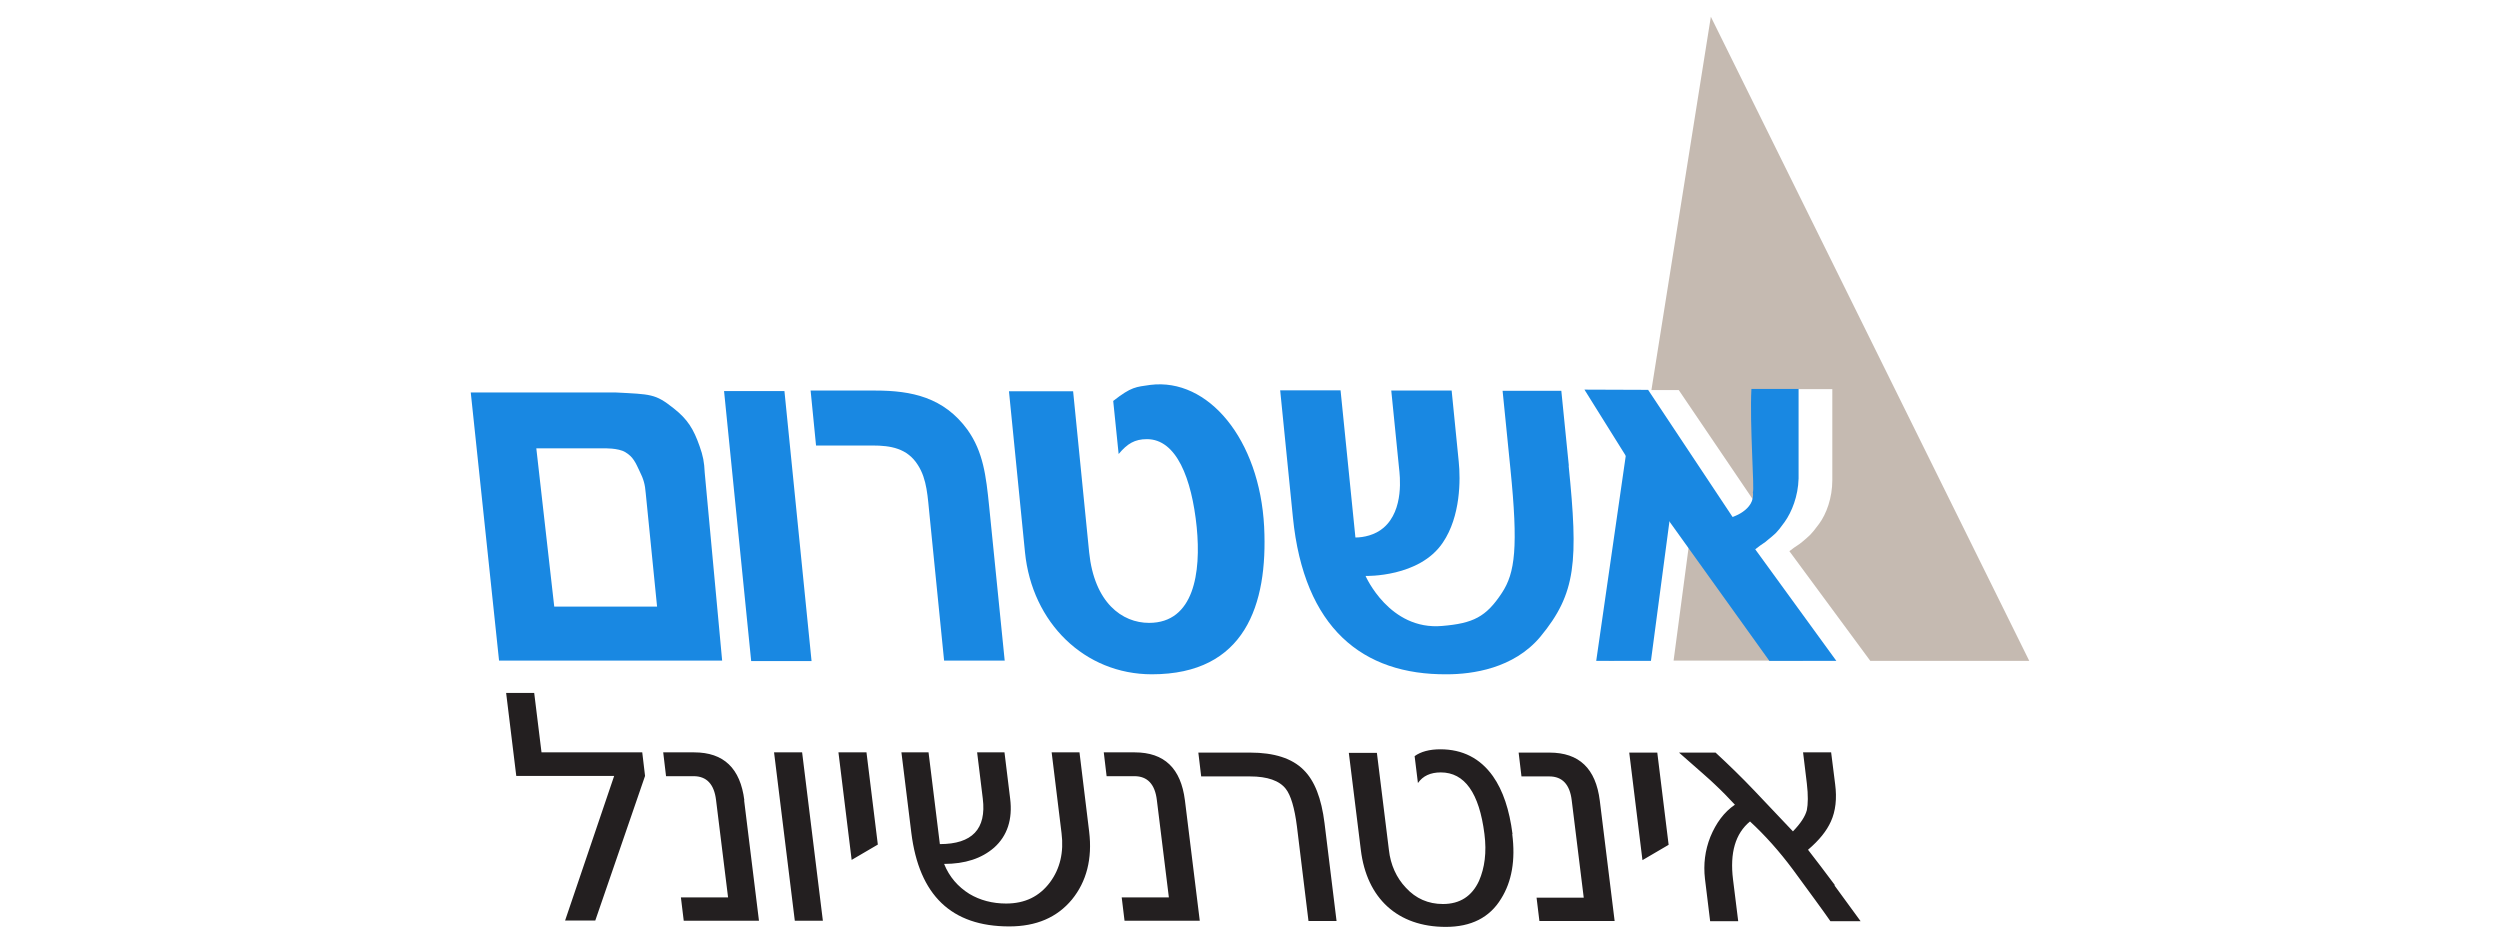
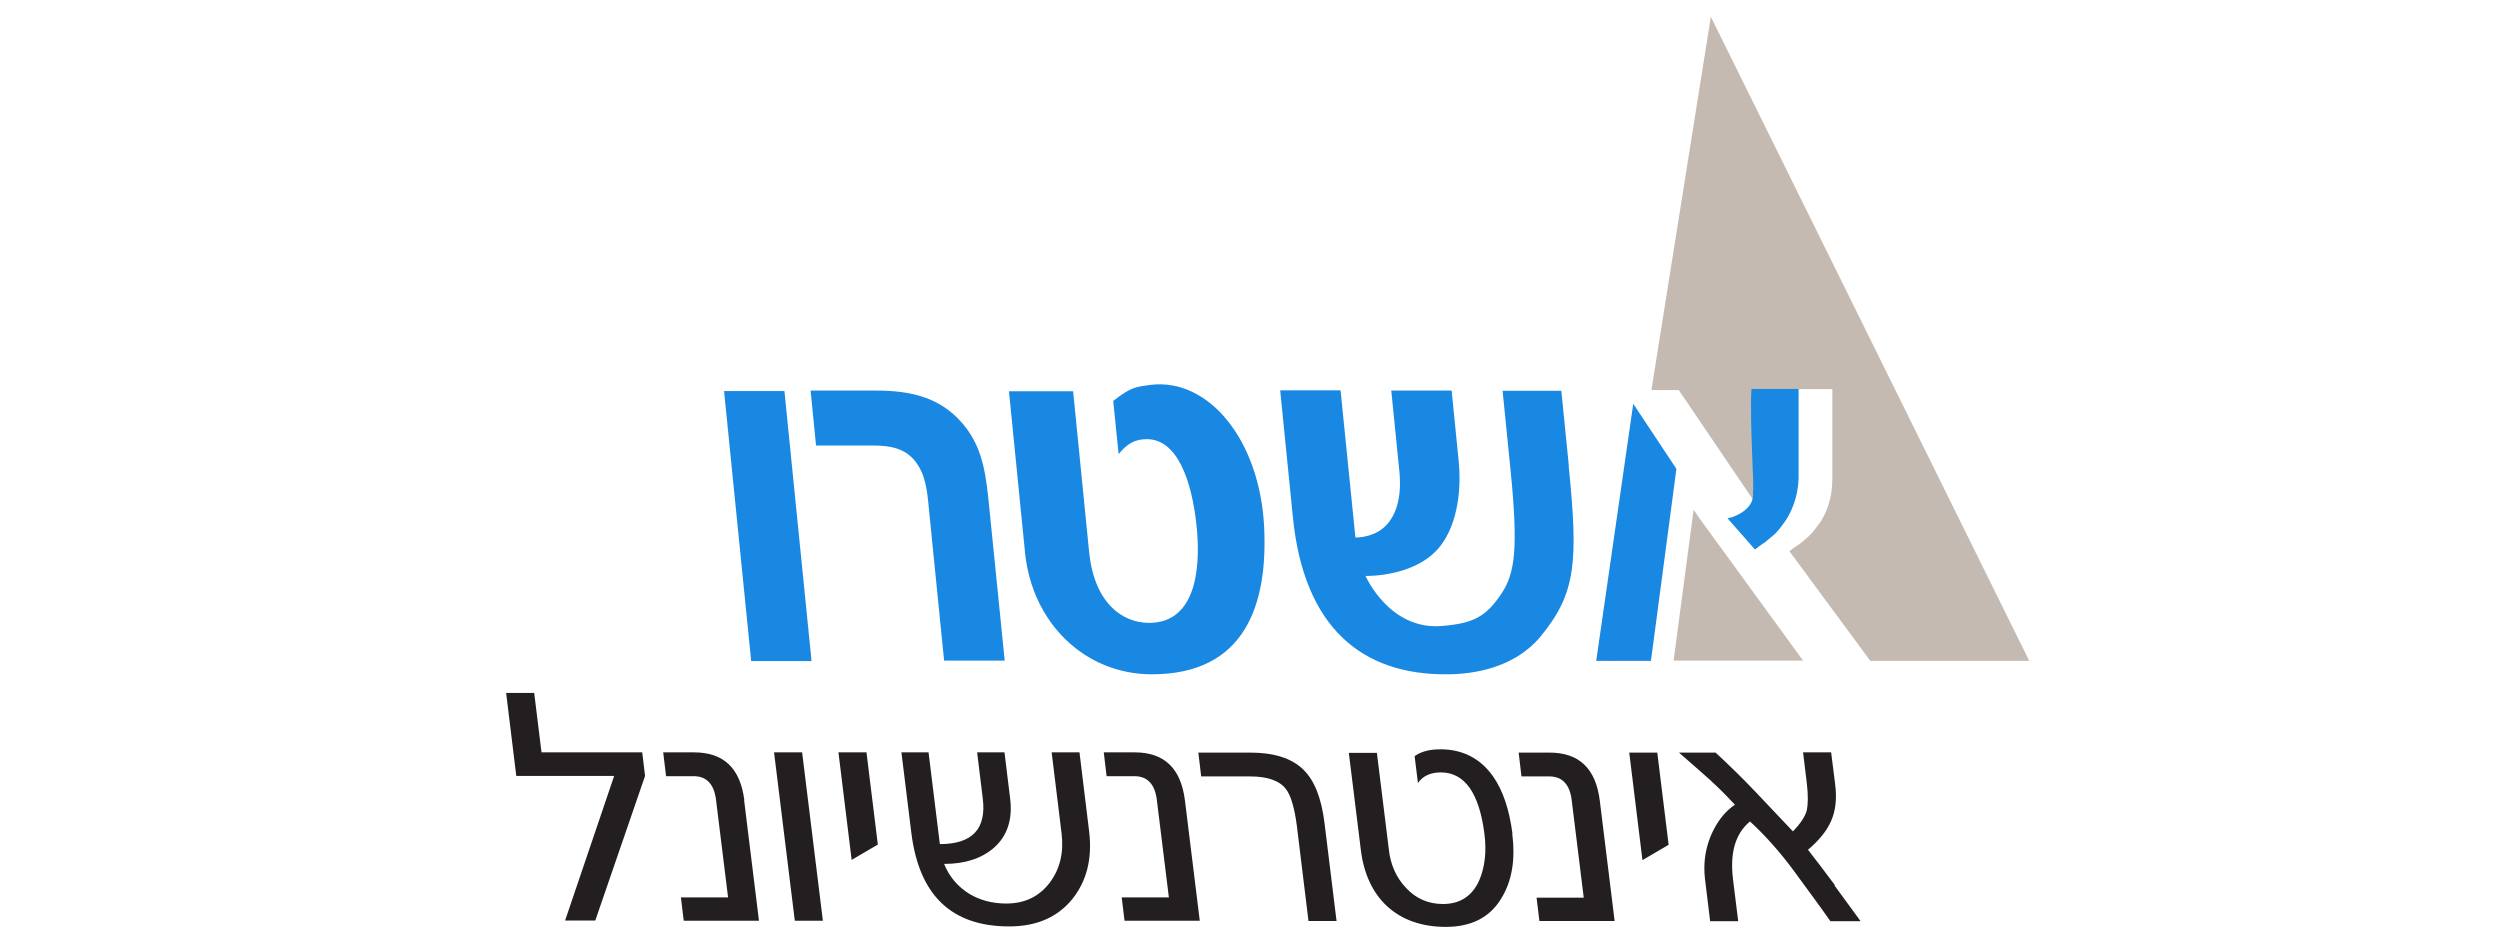
<svg xmlns="http://www.w3.org/2000/svg" id="Layer_1" data-name="Layer 1" viewBox="0 0 106 40">
  <defs>
    <style>
      .cls-1 {
        fill: none;
      }

      .cls-1, .cls-2, .cls-3, .cls-4 {
        stroke-width: 0px;
      }

      .cls-2 {
        fill: #1988e2;
      }

      .cls-3 {
        fill: #231f20;
      }

      .cls-4 {
        fill: #c5bab1;
      }
    </style>
  </defs>
  <path class="cls-4" d="m86.04,28.02L72.54.71l-2.52,15.83h1.16s3.7,5.46,3.7,5.46c.34-.13.91-.47.82-1.06.08,0-.14-2.96-.06-4.44h2.05v3.86c0,.75-.25,1.43-.56,1.85-.37.5-.4.49-.71.76-.2.17-.22.14-.55.4l3.43,4.65h6.73Zm-16.07-9.19l-.24-.39-1.52,9.57h.23l1.54-9.18Zm2.09,3.15l-.25-.37-.85,6.4h5.49s-4.39-6.03-4.39-6.03Z" />
  <rect class="cls-1" x="19.96" y=".71" width="65.99" height="38.48" />
  <g>
-     <path class="cls-2" d="m30.62,28.02l-.74-7.98c-.02-.45-.07-.71-.22-1.13-.25-.71-.5-1.13-1.1-1.6-.78-.62-.96-.59-2.47-.67h-6.13l1.2,11.37h9.46Zm-2.75-2.3h-4.37l-.76-6.71h2.87s.6-.02.9.16c.34.2.44.45.61.81.17.34.23.56.26.94l.48,4.8Z" />
    <polygon class="cls-2" points="34.41 28.03 33.26 16.58 30.7 16.58 31.85 28.03 34.41 28.03" />
    <path class="cls-2" d="m42.6,28.02l-.66-6.55c-.13-1.29-.25-2.31-.92-3.25-1-1.37-2.36-1.66-3.9-1.66h-2.75l.23,2.33h2.4c.75,0,1.47.11,1.92.83.39.61.41,1.33.5,2.2l.61,6.09h2.56Z" />
    <path class="cls-2" d="m53.6,22.34c-.19-3.71-2.37-6.33-4.83-6.02-.61.09-.79.07-1.57.68l.23,2.25c.37-.44.68-.63,1.2-.63,1.25,0,1.9,1.66,2.11,3.73.19,1.92-.11,4.06-2.02,4.06-1.14,0-2.32-.85-2.54-2.99l-.68-6.83h-2.72l.68,6.83c.3,2.99,2.53,5.17,5.38,5.17,3.95,0,4.92-2.95,4.76-6.24" />
    <path class="cls-2" d="m66.52,19.76l-.32-3.19h-2.49l.33,3.29c.34,3.36.2,4.43-.36,5.28-.67,1.02-1.22,1.29-2.53,1.4-2.24.2-3.25-2.12-3.25-2.12,0,0,2.29.07,3.28-1.42.75-1.11.75-2.66.67-3.43l-.3-3.01h-2.56l.33,3.29c.03.28.23,1.77-.66,2.53-.36.31-.85.41-1.19.41l-.63-6.24h-2.56l.54,5.39c.47,4.69,2.95,6.68,6.53,6.65,1.07,0,2.83-.24,3.96-1.59,1.53-1.85,1.61-3.19,1.2-7.27" />
-     <polygon class="cls-2" points="67.18 16.52 69.88 16.53 73.84 22.49 77.86 28.02 75.02 28.02 70.74 22.05 69.31 19.93 67.18 16.52" />
    <path class="cls-2" d="m73.26,21.97c.15,0,1.18-.34,1.06-1.11.08,0-.14-2.9-.06-4.37h2v3.8c-.02.75-.29,1.42-.59,1.84-.36.5-.39.49-.7.75-.2.18-.21.14-.56.42l-1.16-1.32Z" />
    <polygon class="cls-2" points="70 28.02 67.68 28.02 69.25 17.12 71.08 19.88 70 28.02" />
  </g>
  <path class="cls-3" d="m27.23,31.9h-4.27l-.31-2.52h-1.19l.43,3.52h4.15l-2.08,6.13h1.28l2.11-6.13-.12-1.01Zm4.33,2.03c-.17-1.35-.87-2.03-2.13-2.03h-1.31l.12,1.01h1.17c.55,0,.87.34.95,1.01l.51,4.13h-2l.12.99h3.19l-.63-5.11Zm2.45-2.03h-1.19l.88,7.14h1.19l-.88-7.14Zm2.73,0h-1.19l.56,4.56,1.11-.65-.48-3.9Zm9.01,0h-1.16l.42,3.43c.1.8-.06,1.5-.49,2.08-.45.6-1.06.9-1.86.9-.58,0-1.11-.14-1.56-.41-.48-.3-.85-.72-1.07-1.27.89,0,1.59-.23,2.12-.69.56-.5.79-1.2.68-2.08l-.24-1.96h-1.16l.24,1.96c.16,1.29-.45,1.93-1.82,1.93l-.48-3.89h-1.15l.42,3.41c.33,2.65,1.7,3.97,4.15,3.97,1.15,0,2.03-.38,2.66-1.14.62-.76.87-1.73.73-2.88l-.41-3.36Zm4.49,2.03c-.17-1.35-.87-2.03-2.13-2.03h-1.31l.12,1.01h1.18c.55,0,.87.34.95,1.01l.51,4.13h-2l.12.99h3.19l-.63-5.11Zm5.92.97c-.13-1.05-.42-1.8-.89-2.26-.49-.49-1.25-.73-2.26-.73h-2.2l.12,1.01h2.07c.74,0,1.25.18,1.52.53.21.27.37.8.47,1.59l.49,4.01h1.19l-.51-4.15Zm7.97.46c-.13-1.02-.4-1.84-.83-2.45-.54-.76-1.29-1.14-2.23-1.14-.46,0-.83.1-1.09.29l.14,1.14c.21-.3.53-.45.97-.45,1.01,0,1.63.87,1.85,2.61.1.78.01,1.44-.23,1.99-.3.65-.81.98-1.53.98-.62,0-1.15-.23-1.57-.69-.4-.42-.65-.97-.72-1.6l-.51-4.12h-1.19l.51,4.12c.25,2.05,1.56,3.26,3.6,3.26,1.07,0,1.86-.39,2.35-1.2.45-.72.61-1.63.47-2.73m3.71-1.43c-.17-1.35-.87-2.03-2.13-2.03h-1.31l.12,1.01h1.18c.55,0,.87.34.95,1.01l.51,4.13h-2l.12.99h3.19l-.63-5.11Zm2.44-2.03h-1.19l.56,4.56,1.11-.65-.48-3.9Zm7.53,5.62c-.42-.57-.81-1.07-1.14-1.5.48-.41.79-.8.97-1.2.2-.44.26-.97.18-1.58l-.17-1.35h-1.19l.16,1.32c.06.5.05.88,0,1.13-.07.27-.27.57-.59.9l-1.62-1.71c-.57-.6-1.13-1.14-1.66-1.63h-1.55c.83.73,1.35,1.18,1.52,1.35.31.29.58.57.85.86-.46.31-.8.78-1.04,1.36-.23.58-.3,1.17-.23,1.78l.22,1.8h1.19l-.22-1.77c-.14-1.13.1-1.95.72-2.46.63.58,1.24,1.26,1.82,2.04.71.97,1.25,1.7,1.59,2.19h1.28l-1.11-1.52Z" />
  <rect class="cls-1" x="19.96" y=".71" width="65.99" height="38.48" />
</svg>